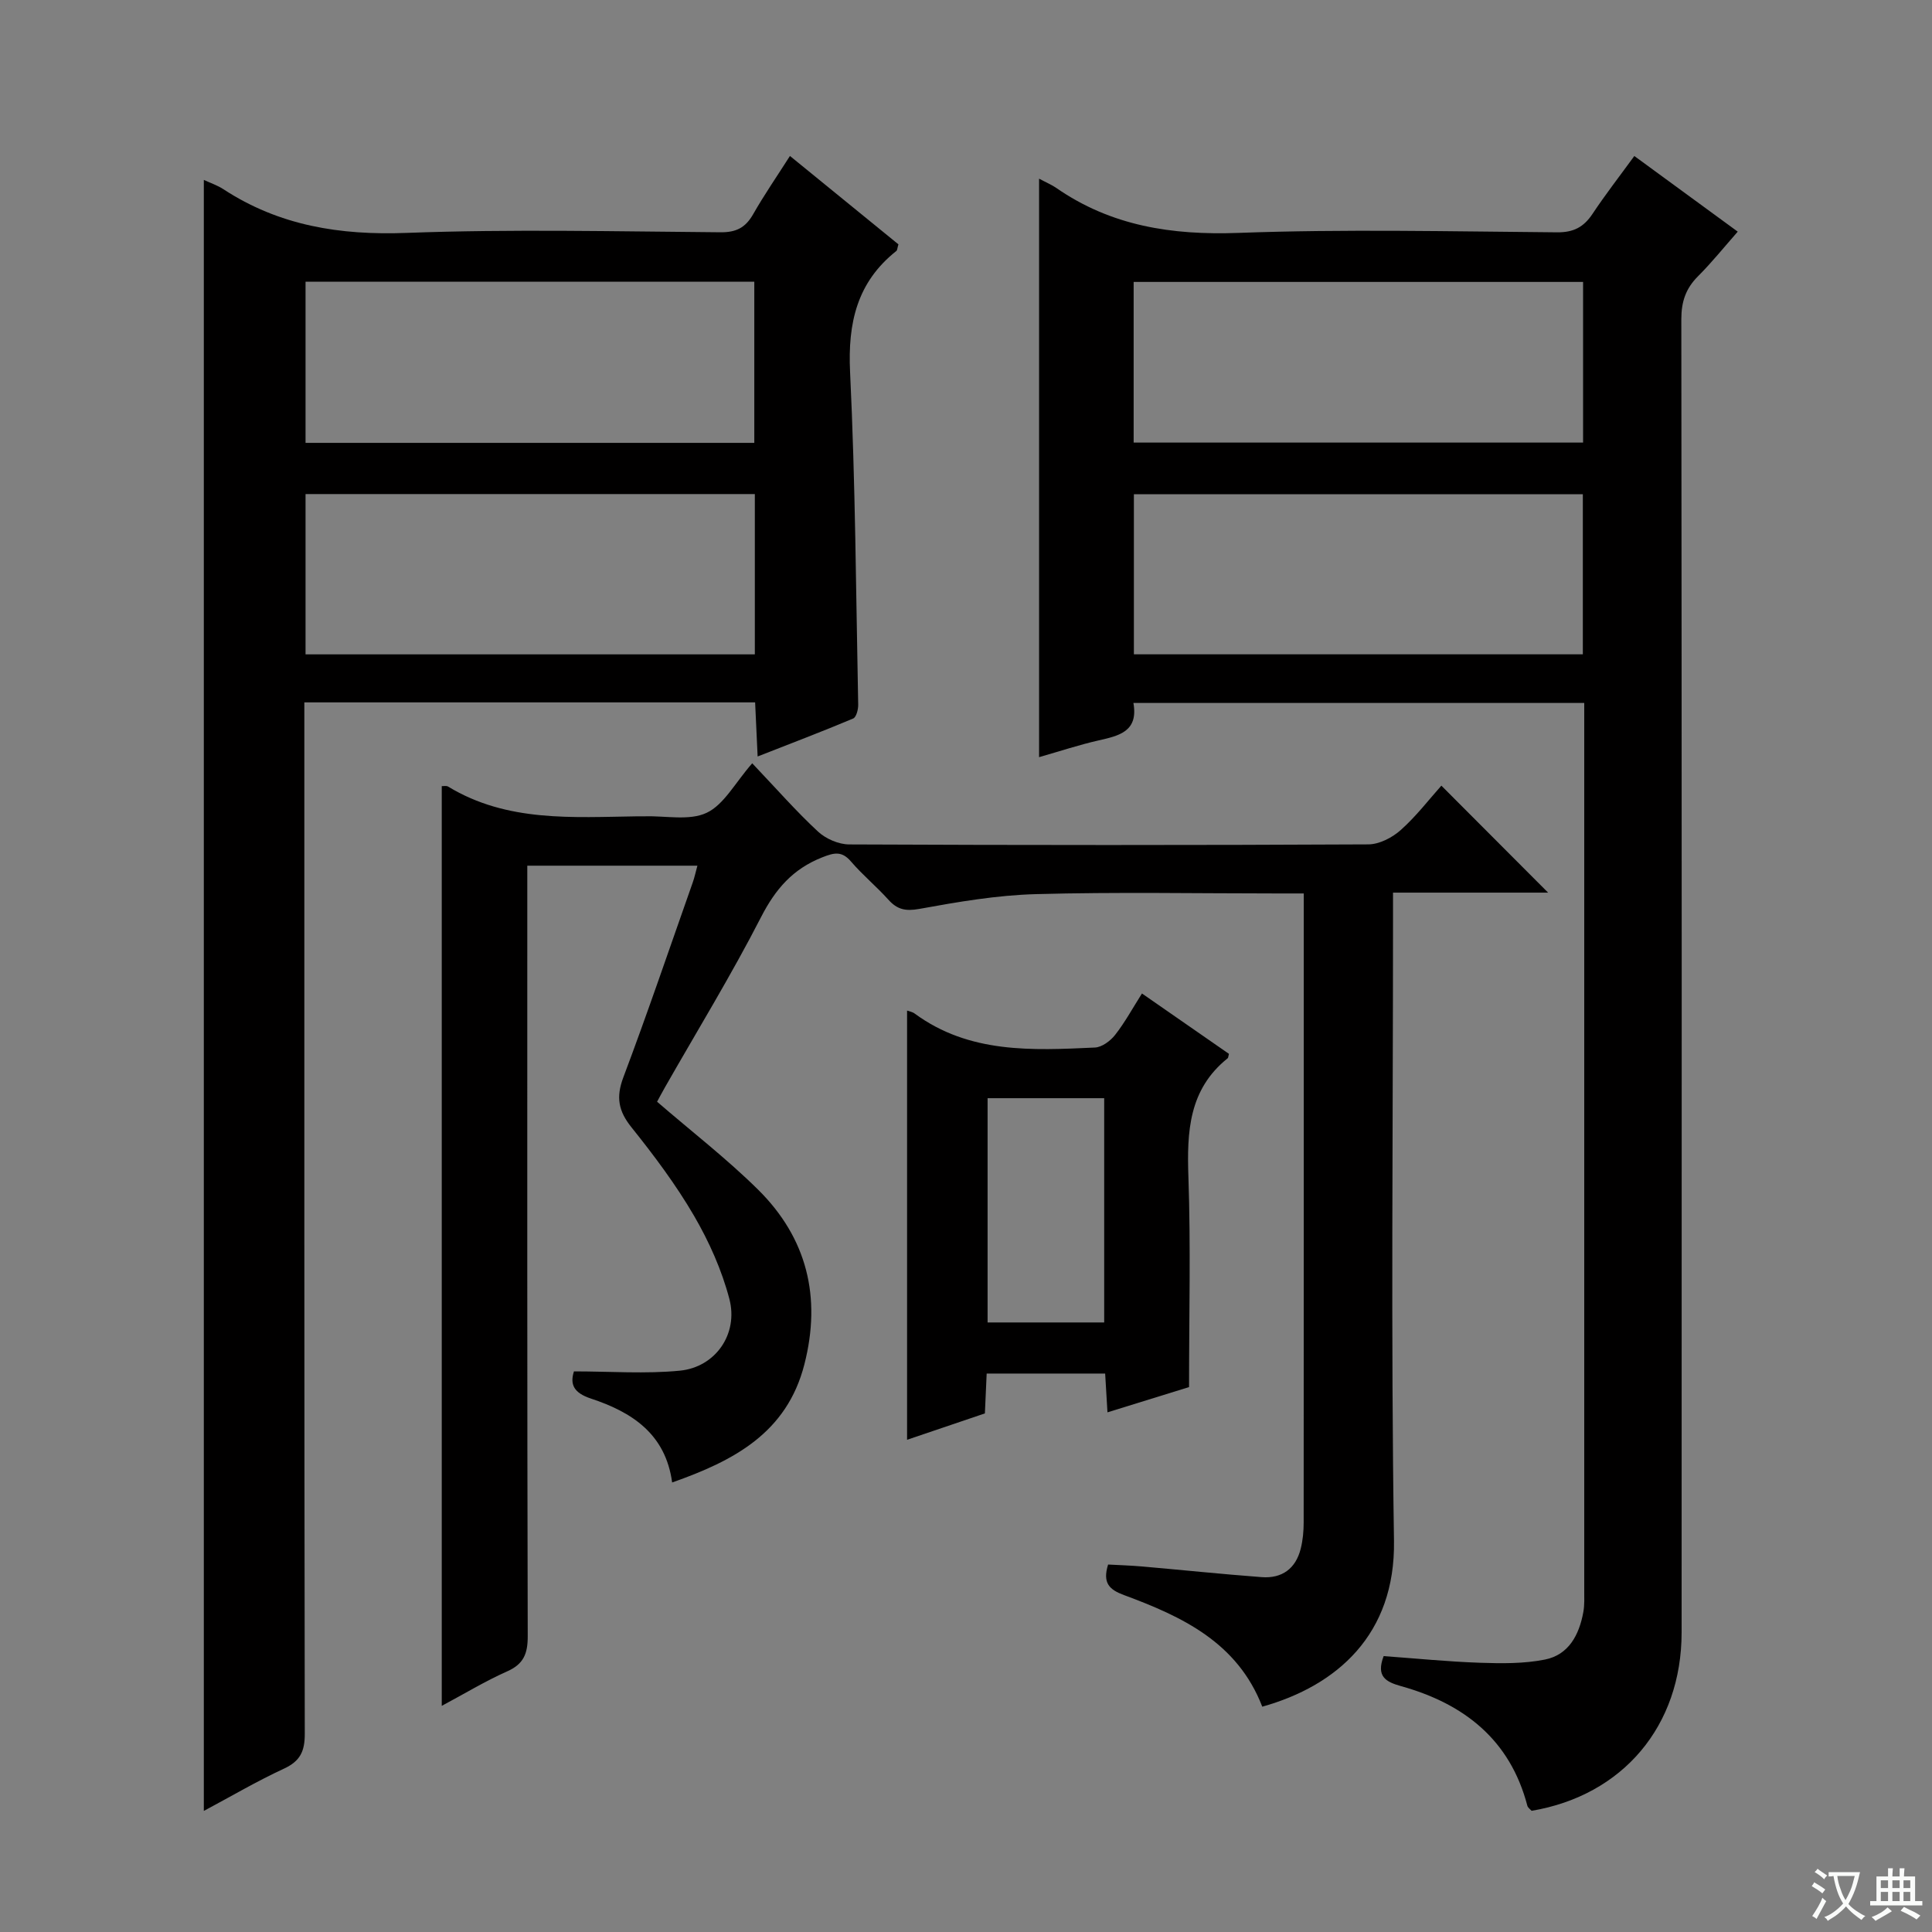
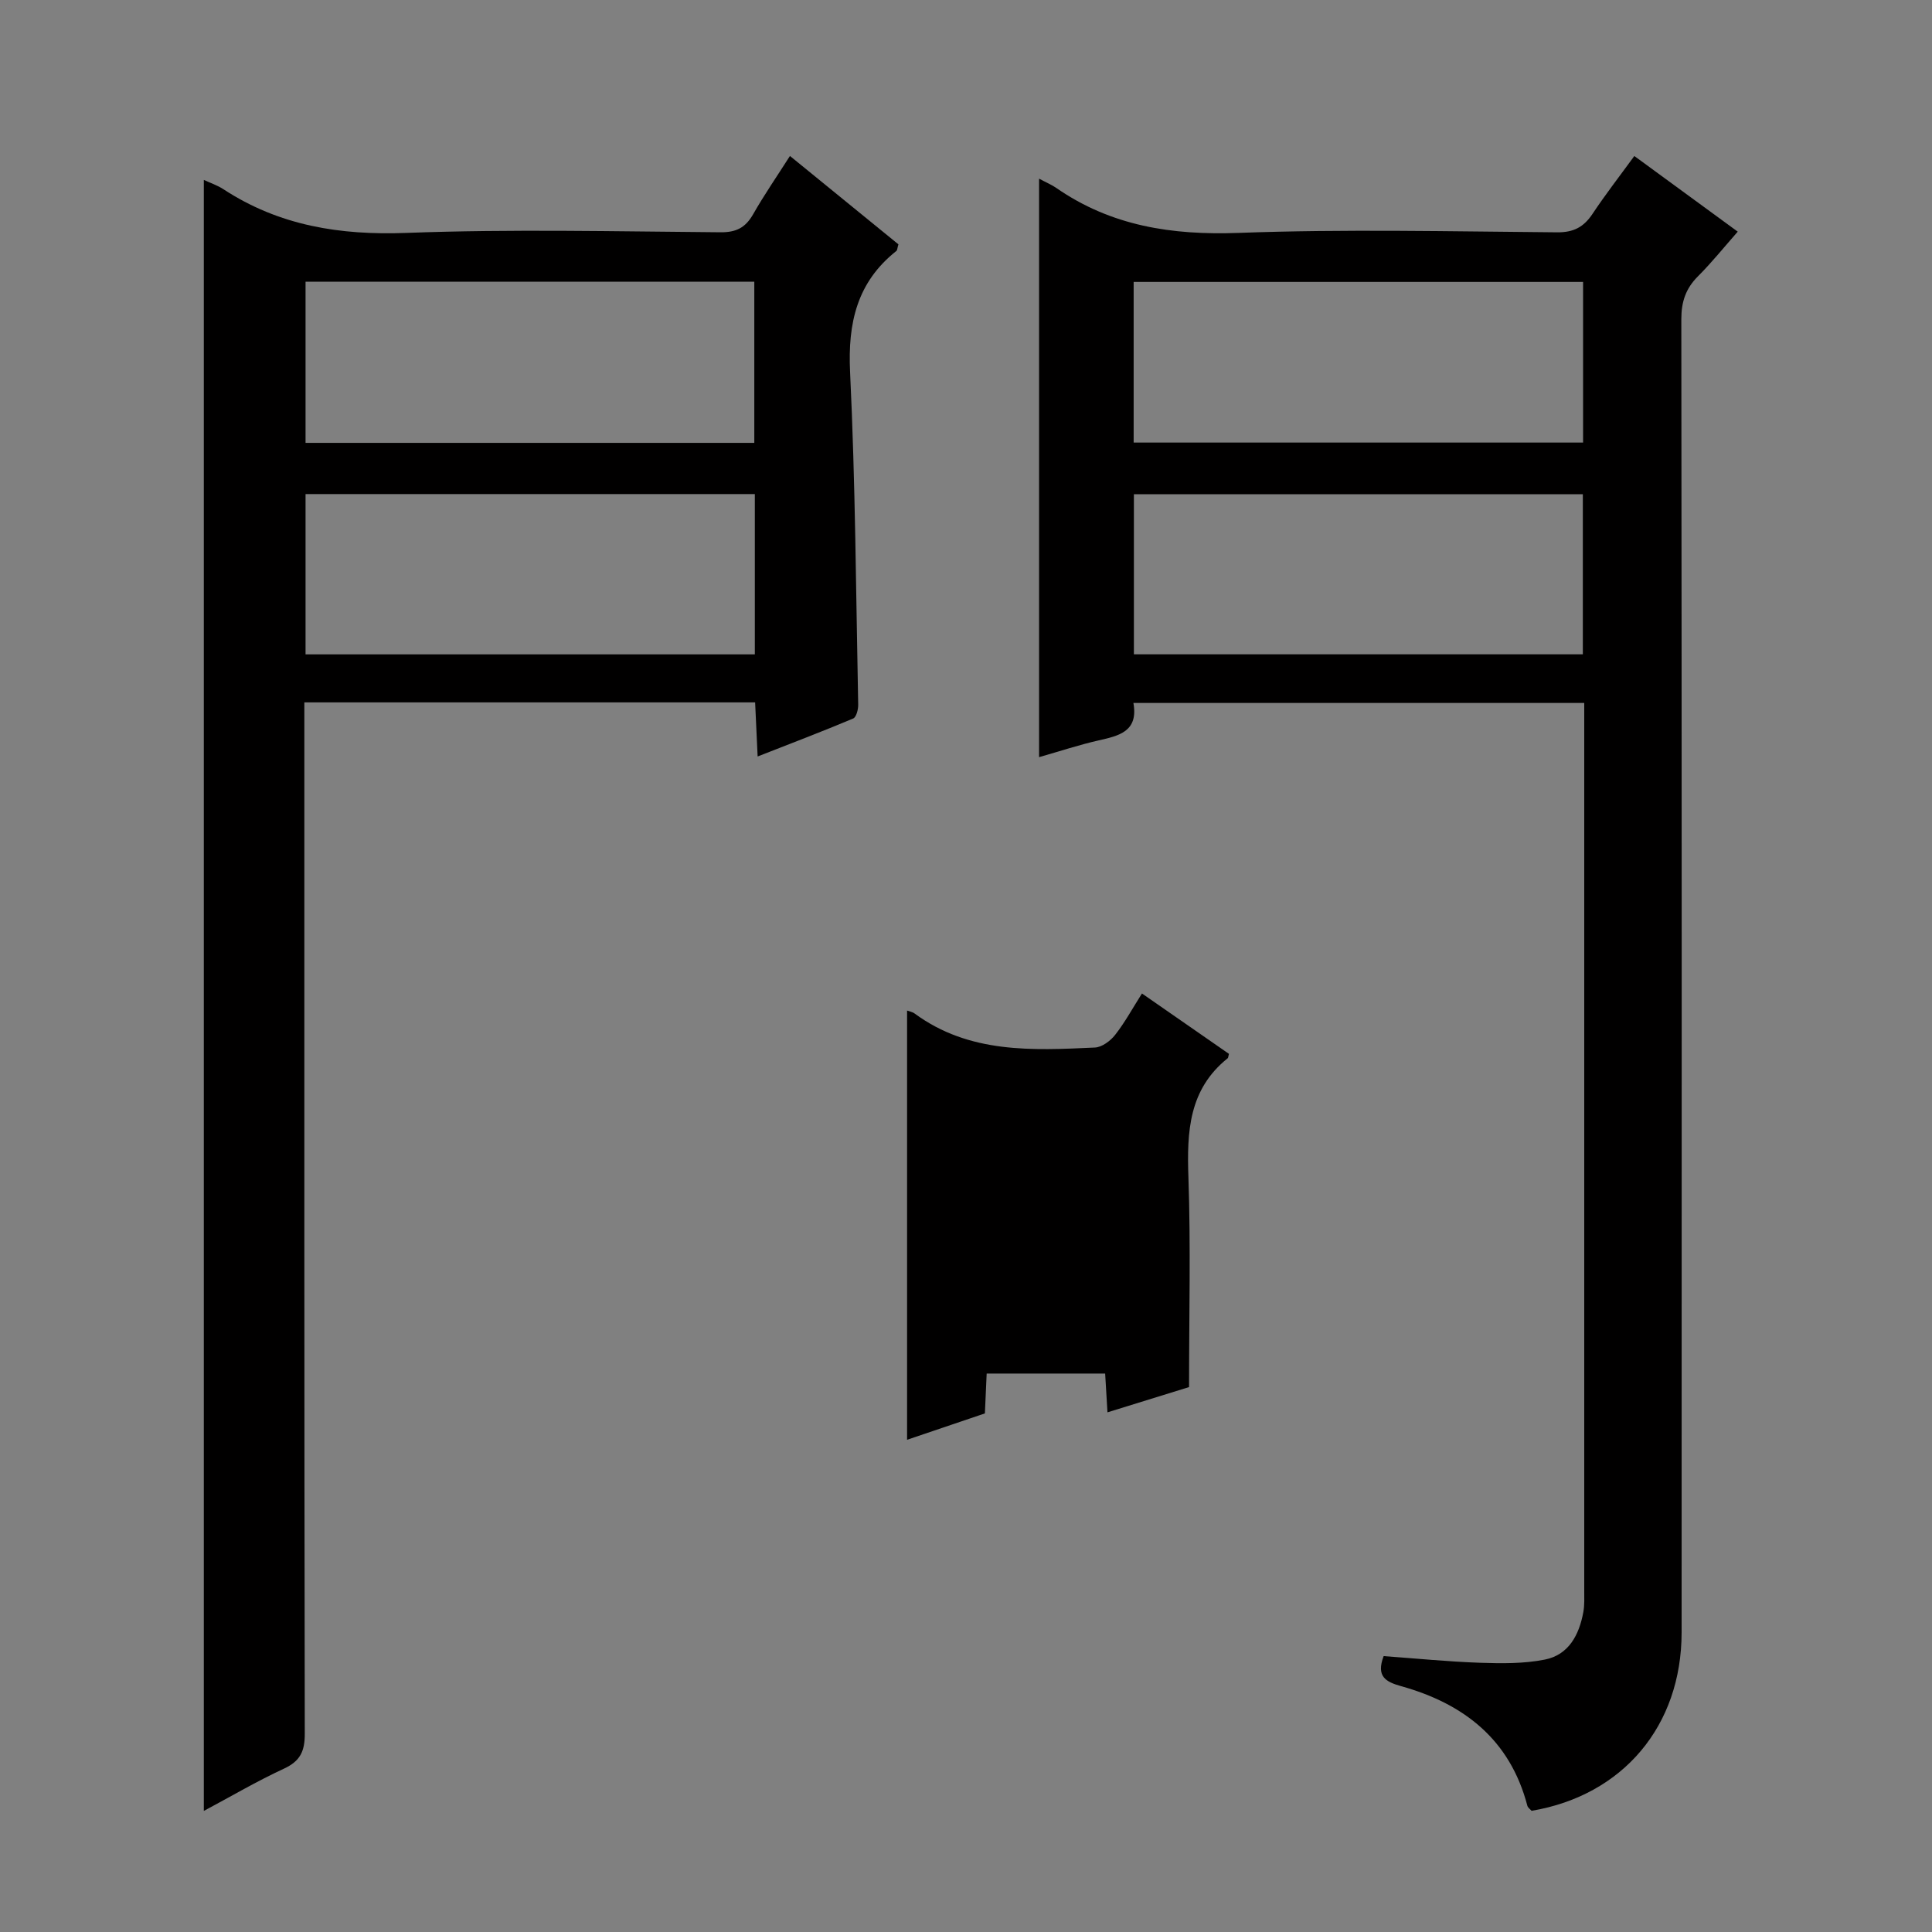
<svg xmlns="http://www.w3.org/2000/svg" enable-background="new 0 0 400 400" viewBox="0 0 400 400">
  <rect x="0" y="0" width="400" height="400" fill="#808080" stroke="none" />
-   <path d="m377.9 391.2c-.2.3-.4.5-.6.8-.7-.6-1.4-1-2.2-1.5.2-.3.4-.5.5-.8.6.4 1.4.8 2.3 1.5zm-1.8 6.1c-.2-.2-.5-.4-.9-.6.4-.6.8-1.2 1.2-1.9s.7-1.3.9-1.9c.3.3.5.5.8.7-.7 1.3-1.4 2.6-2 3.7zm2.2-9c-.3.3-.5.5-.6.8-.6-.6-1.3-1.1-2-1.5.3-.3.5-.5.6-.7.6.5 1.3.9 2 1.4zm.3.2v-.9h2 4.5c-.3 1.3-.6 2.5-1 3.6s-.9 2.1-1.4 3c.4.5 1 1 1.6 1.4s1.2.8 1.9 1.1c-.3.2-.5.4-.8.8-.4-.3-1-.7-1.6-1.2s-1.2-1.1-1.6-1.6c-.5.6-1.1 1.1-1.7 1.6s-1.4.9-2.1 1.4c-.1-.3-.3-.5-.7-.8.6-.2 1.2-.5 1.9-1s1.4-1.1 2-1.8c-.5-.8-.9-1.6-1.2-2.5s-.6-2-.8-3.2c-.4.1-.7.1-1 .1zm2.5 2.7c.3 1 .7 1.7 1 2.2.3-.5.6-1.1 1-2s.6-1.9.9-3h-3.2-.4c.1.9.3 1.8.7 2.8z" fill="#fafbfa" />
-   <path d="m396.5 388.5v1.5 3.6h1.5v.9c-.4 0-1 0-1.7 0h-7.9c-.5 0-.9 0-1.2 0v-.9h1.3v-3.5c0-.7 0-1.2 0-1.6h2.4c0-.8 0-1.4 0-1.7h1c0 .3-.1.8-.1 1.7h1.5c0-.8 0-1.4 0-1.7h1c0 .3-.1.9-.1 1.7zm-8.2 9.2c-.2-.3-.5-.5-.8-.8.8-.3 1.4-.6 1.9-.9s1-.7 1.4-1.1c.3.3.6.5.9.8-1.6 1-2.8 1.6-3.4 2zm2.6-6.8v-1.6h-1.5v1.6zm0 2.7v-1.9h-1.5v1.9zm2.4-2.7v-1.6h-1.5v1.6zm0 2.7v-1.9h-1.5v1.9zm.2 2 .7-.8c.4.2.9.5 1.6.8s1.3.7 1.8 1c-.3.3-.5.5-.8.8-.4-.3-1.5-1-3.3-1.8zm2-4.7v-1.6h-1.4v1.6zm0 2.7v-1.9h-1.4v1.9z" fill="#fafbfa" />
  <g fill="#010000">
    <path d="m215.13 36.99c1.53.82 2.6 1.26 3.53 1.9 11.41 7.92 23.99 9.83 37.75 9.33 21.96-.81 43.98-.3 65.97-.12 3.44.03 5.52-1.1 7.34-3.83 2.66-4 5.61-7.8 8.65-11.97 7.1 5.2 13.91 10.17 21.41 15.66-2.82 3.2-5.37 6.38-8.23 9.24-2.53 2.53-3.45 5.26-3.45 8.88.1 90.64.09 181.27.06 271.91-.01 19.35-12.15 33.73-31.06 36.92-.28-.32-.77-.64-.88-1.06-3.58-13.68-13.12-21.12-26.14-24.75-3.18-.89-5.21-2-3.61-6.22 6.55.47 13.26 1.15 20 1.38 4.45.15 9.03.2 13.37-.66 4.95-.98 7.11-5.12 7.97-9.83.27-1.46.19-2.99.19-4.49 0-59.81 0-119.62 0-179.43 0-1.32 0-2.63 0-4.31-31.18 0-62.05 0-93.34 0 1.06 5.89-2.95 6.79-7.19 7.75-4.02.91-7.96 2.22-12.34 3.47 0-40.05 0-79.62 0-119.77zm19.63 98.48h92.95c0-11.27 0-22.17 0-33.14-31.14 0-61.99 0-92.95 0zm93-77.1c-31.1 0-61.95 0-93.05 0v33.26h93.05c0-11.21 0-22.12 0-33.26z" />
    <path d="m42.2 37.25c1.36.63 2.8 1.11 4.03 1.91 11.58 7.58 24.18 9.58 37.95 9.06 21.63-.81 43.32-.3 64.98-.13 3.27.03 5.18-.96 6.76-3.72 2.29-4.02 4.93-7.84 7.63-12.08 7.73 6.3 15.17 12.35 22.46 18.3-.24.78-.23 1.21-.43 1.37-8.16 6.47-10.07 14.91-9.58 25.07 1.1 22.93 1.22 45.91 1.68 68.87.02.98-.39 2.58-1.04 2.86-6.36 2.68-12.82 5.13-19.78 7.86-.2-4.2-.36-7.63-.52-11.2-31.23 0-61.98 0-93.33 0v6.06c0 69.16-.03 138.32.09 207.48.01 3.67-.97 5.68-4.35 7.24-5.56 2.57-10.85 5.69-16.55 8.73 0-112.71 0-225 0-337.68zm114.08 65.04c-31.17 0-62.04 0-93.02 0v33.19h93.02c0-11.25 0-22.15 0-33.19zm-93.02-10.6h92.91c0-11.28 0-22.31 0-33.36-31.17 0-61.91 0-92.91 0z" />
-     <path d="m261.34 353.35c-5.15-13.32-16.59-18.65-28.61-23.1-3.03-1.12-4.51-2.47-3.31-6.33 2.18.12 4.6.19 7.01.4 8.27.72 16.53 1.59 24.81 2.21 4.18.31 7.03-1.76 8.06-5.89.44-1.75.61-3.61.61-5.42.03-42.16.02-84.32.02-126.49 0-.99 0-1.97 0-3.75-1.98 0-3.73 0-5.48 0-16.66 0-33.34-.32-49.99.14-8.07.22-16.16 1.61-24.13 3.06-2.88.52-4.59.12-6.43-1.94-2.45-2.72-5.31-5.08-7.69-7.85-1.92-2.25-3.49-1.87-5.99-.88-6.08 2.4-9.68 6.57-12.66 12.38-6.14 11.97-13.19 23.48-19.86 35.18-.64 1.13-1.25 2.27-1.66 3.03 7.17 6.19 14.42 11.79 20.89 18.18 10.15 10.03 13.17 22.28 9.61 36.19-3.64 14.25-14.68 19.99-27.38 24.46-1.37-10.12-8.4-14.59-16.81-17.37-3.58-1.18-4.38-2.95-3.52-5.63 7.55 0 14.82.55 21.95-.15 7.34-.73 12.13-7.58 10.23-14.84-1.57-5.99-4.2-11.87-7.32-17.23-3.75-6.44-8.28-12.48-12.95-18.31-2.71-3.38-3.23-6.23-1.69-10.33 5.03-13.36 9.62-26.89 14.37-40.35.38-1.07.61-2.19.97-3.49-11.72 0-23.16 0-35.22 0v6.04c0 51.16-.04 102.32.09 153.48.01 3.63-.84 5.78-4.28 7.3-4.52 2.01-8.78 4.6-13.52 7.13 0-63.78 0-127.06 0-190.42.35.02.94-.13 1.31.09 12.25 7.44 25.83 6.34 39.27 6.16.5-.01 1 .01 1.5 0 4.31-.13 9.2.96 12.77-.73 3.58-1.69 5.85-6.16 9.43-10.25 5.12 5.39 9.15 10 13.62 14.14 1.62 1.5 4.26 2.65 6.45 2.66 35.83.16 71.66.17 107.49-.01 2.28-.01 4.96-1.4 6.72-2.98 3.18-2.83 5.81-6.28 8.4-9.18 7.53 7.55 14.78 14.8 22.1 22.15-10.22 0-20.76 0-32.11 0v6.22c0 42.66-.45 85.33.2 127.98.3 19.39-11.79 30-27.27 34.34z" />
-     <path d="m187.8 209.23c.39.15 1.09.25 1.58.62 11.31 8.31 24.35 7.63 37.32 7.03 1.45-.07 3.2-1.37 4.17-2.61 2.03-2.59 3.62-5.52 5.56-8.58 6.21 4.31 12.18 8.45 18.01 12.5-.16.59-.15.82-.25.9-8.08 6.46-8.47 15.22-8.14 24.65.49 14.25.13 28.53.13 43.44-4.69 1.45-10.51 3.25-16.89 5.23-.17-2.85-.31-5.25-.48-8.03-8.01 0-16.06 0-24.53 0-.12 2.56-.23 5.16-.37 8.25-5.26 1.78-10.67 3.61-16.11 5.46 0-29.65 0-59.07 0-88.86zm40.81 64.57c0-15.8 0-31.14 0-46.43-8.29 0-16.19 0-24.14 0v46.43z" />
+     <path d="m187.8 209.23c.39.15 1.09.25 1.58.62 11.31 8.31 24.35 7.63 37.32 7.03 1.45-.07 3.2-1.37 4.17-2.61 2.03-2.59 3.62-5.52 5.56-8.58 6.21 4.31 12.18 8.45 18.01 12.5-.16.59-.15.82-.25.9-8.08 6.46-8.47 15.22-8.14 24.65.49 14.25.13 28.53.13 43.44-4.69 1.45-10.51 3.25-16.89 5.23-.17-2.85-.31-5.25-.48-8.03-8.01 0-16.06 0-24.53 0-.12 2.56-.23 5.16-.37 8.25-5.26 1.78-10.67 3.61-16.11 5.46 0-29.65 0-59.07 0-88.86zm40.81 64.57v46.43z" />
  </g>
</svg>